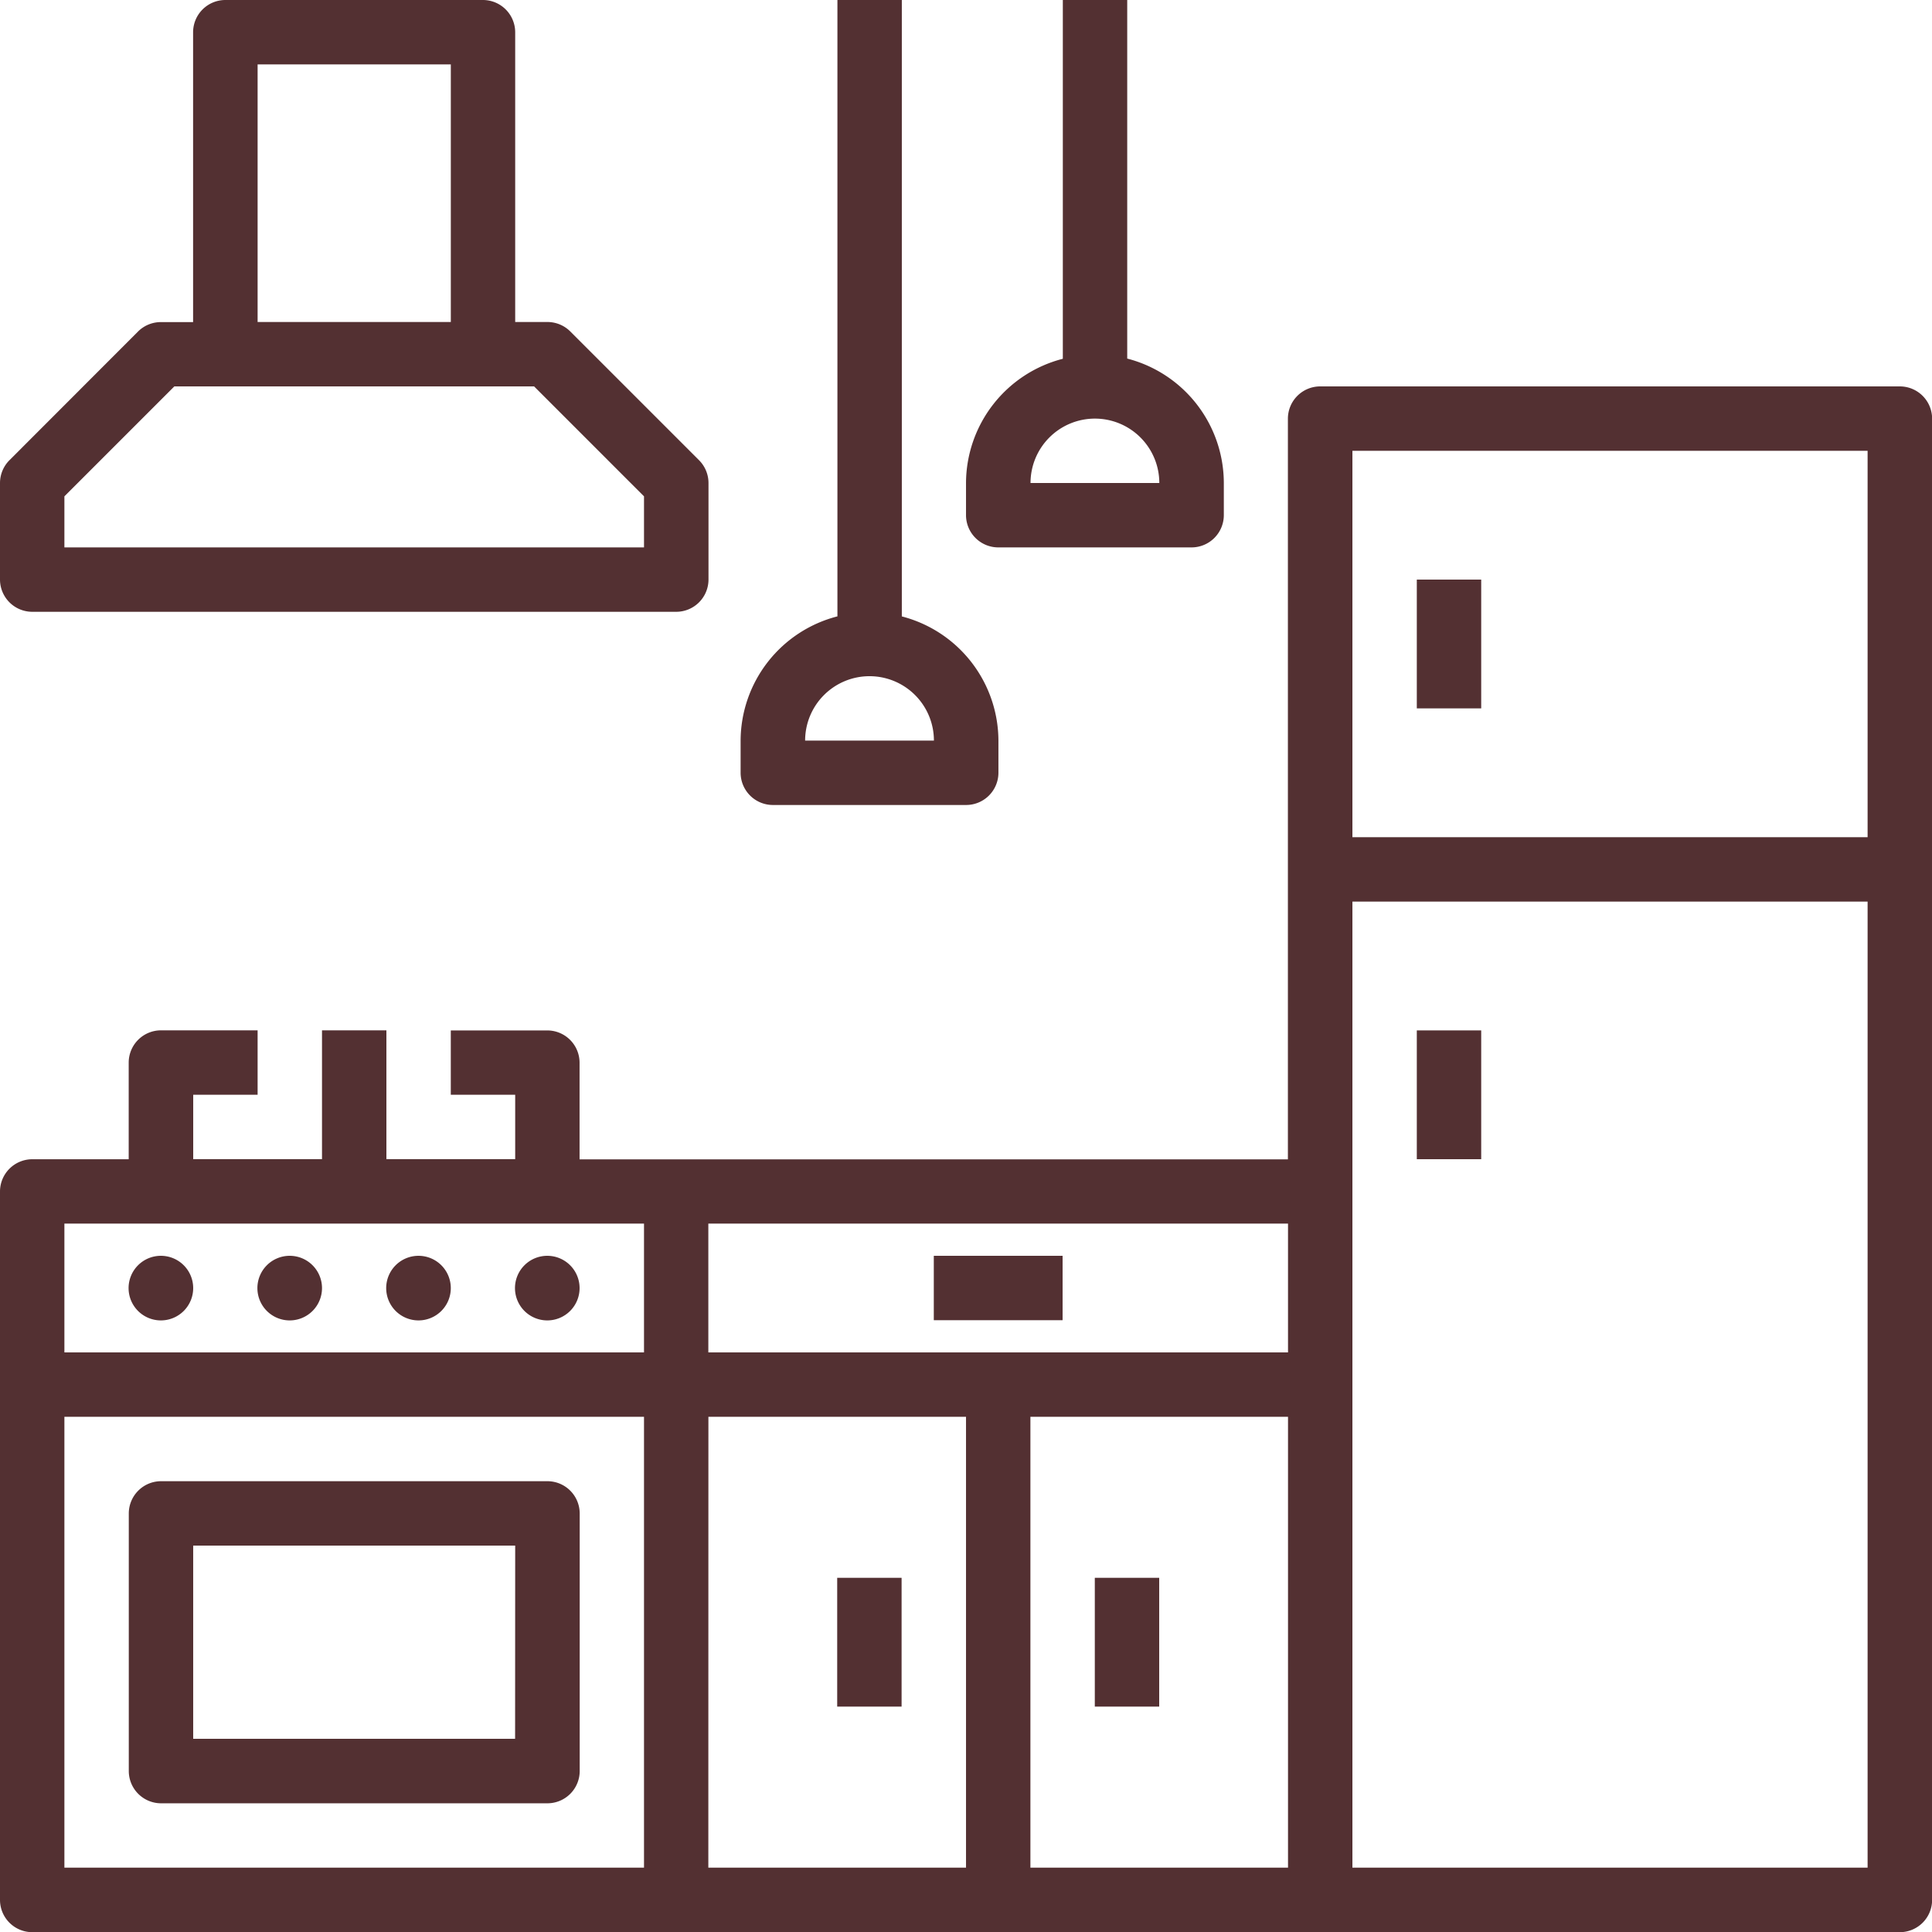
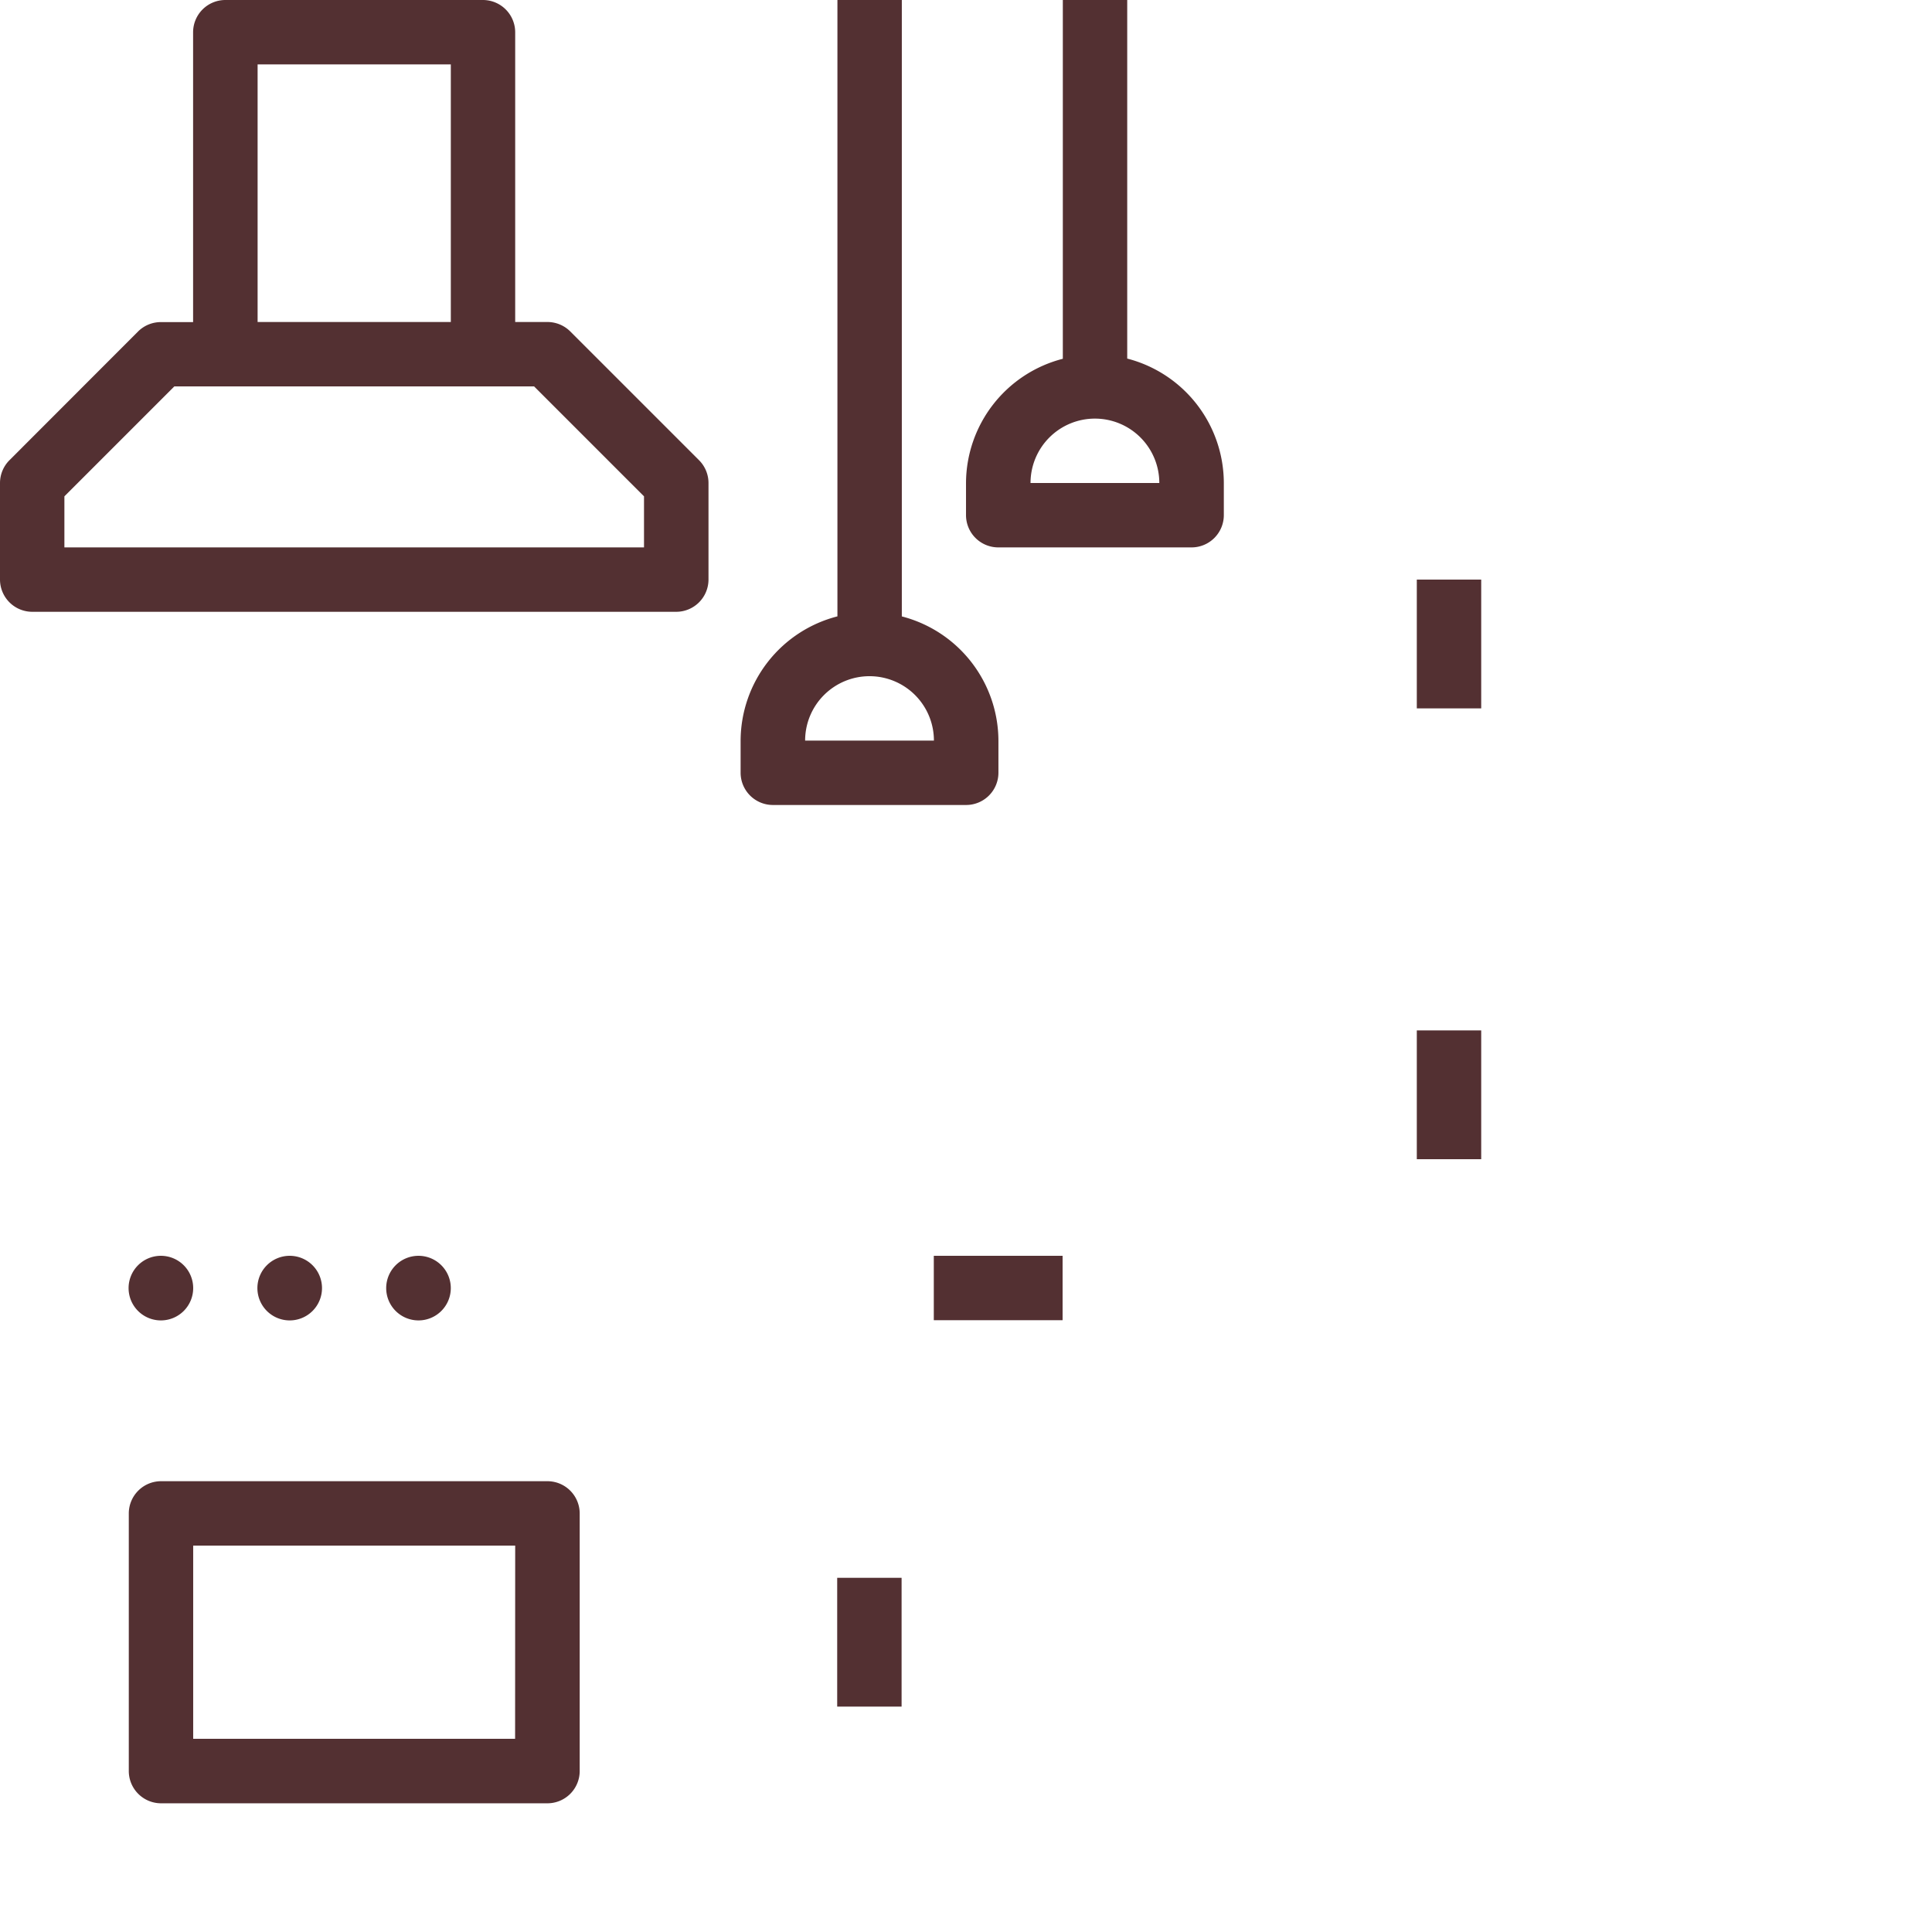
<svg xmlns="http://www.w3.org/2000/svg" width="83.735" height="83.735" viewBox="0 0 83.735 83.735">
  <g id="cuisine" transform="translate(0 0)">
-     <path id="Tracé_47" data-name="Tracé 47" d="M82.34,96H57.219a1.4,1.4,0,0,0-1.4,1.4v32.1h-30.7v-4.187a1.4,1.4,0,0,0-1.4-1.4H19.538V126.7h2.791v2.791H16.747v-5.582H13.956v5.582H8.374V126.7h2.791v-2.791H6.978a1.4,1.4,0,0,0-1.4,1.4v4.187H1.4a1.4,1.4,0,0,0-1.4,1.4v30.7a1.4,1.4,0,0,0,1.4,1.4H82.34a1.4,1.4,0,0,0,1.4-1.4V97.4A1.4,1.4,0,0,0,82.34,96ZM58.615,98.791H80.944v16.747H58.615Zm-2.791,39.076H30.7v-5.582H55.824ZM2.791,132.285H27.912v5.582H2.791Zm0,8.374H27.912V160.2H2.791Zm27.912,0H41.868V160.2H30.7Zm13.956,0H55.824V160.2H44.659ZM58.615,160.2V118.329H80.944V160.2Zm0,0" transform="translate(0 -79.253)" fill="#533032" />
    <path id="Tracé_48" data-name="Tracé 48" d="M352,144h2.791v5.582H352Zm0,0" transform="translate(-290.594 -118.88)" fill="#533032" />
    <path id="Tracé_49" data-name="Tracé 49" d="M352,256h2.791v5.582H352Zm0,0" transform="translate(-290.594 -211.341)" fill="#533032" />
    <path id="Tracé_50" data-name="Tracé 50" d="M34.791,313.4a1.4,1.4,0,1,1-1.4-1.4A1.4,1.4,0,0,1,34.791,313.4Zm0,0" transform="translate(-26.418 -257.572)" fill="#533032" />
    <path id="Tracé_51" data-name="Tracé 51" d="M66.791,313.4a1.4,1.4,0,1,1-1.4-1.4A1.4,1.4,0,0,1,66.791,313.4Zm0,0" transform="translate(-52.835 -257.572)" fill="#533032" />
    <path id="Tracé_52" data-name="Tracé 52" d="M98.791,313.4a1.4,1.4,0,1,1-1.4-1.4A1.4,1.4,0,0,1,98.791,313.4Zm0,0" transform="translate(-79.253 -257.572)" fill="#533032" />
-     <path id="Tracé_53" data-name="Tracé 53" d="M130.791,313.4a1.4,1.4,0,1,1-1.4-1.4A1.4,1.4,0,0,1,130.791,313.4Zm0,0" transform="translate(-105.671 -257.572)" fill="#533032" />
+     <path id="Tracé_53" data-name="Tracé 53" d="M130.791,313.4A1.4,1.4,0,0,1,130.791,313.4Zm0,0" transform="translate(-105.671 -257.572)" fill="#533032" />
    <path id="Tracé_54" data-name="Tracé 54" d="M1.4,26.516H29.307a1.4,1.4,0,0,0,1.4-1.4V20.934a1.4,1.4,0,0,0-.409-.987l-5.582-5.582a1.4,1.4,0,0,0-.987-.409h-1.4V1.4a1.4,1.4,0,0,0-1.4-1.4H9.769a1.4,1.4,0,0,0-1.4,1.4v12.56h-1.4a1.4,1.4,0,0,0-.987.409L.409,19.947A1.4,1.4,0,0,0,0,20.934v4.187A1.4,1.4,0,0,0,1.4,26.516ZM11.165,2.791h8.374V13.956H11.165ZM2.791,21.512l4.765-4.765H23.147l4.765,4.765v2.213H2.791Zm0,0" transform="translate(0 0)" fill="#533032" />
    <path id="Tracé_55" data-name="Tracé 55" d="M50.143,368H33.4a1.4,1.4,0,0,0-1.4,1.4V380.56a1.4,1.4,0,0,0,1.4,1.4H50.143a1.4,1.4,0,0,0,1.4-1.4V369.4A1.4,1.4,0,0,0,50.143,368Zm-1.4,11.165H34.791v-8.374H48.747Zm0,0" transform="translate(-26.418 -303.803)" fill="#533032" />
    <path id="Tracé_56" data-name="Tracé 56" d="M232,312h5.582v2.791H232Zm0,0" transform="translate(-191.528 -257.572)" fill="#533032" />
    <path id="Tracé_57" data-name="Tracé 57" d="M208,392h2.791v5.582H208Zm0,0" transform="translate(-171.715 -323.616)" fill="#533032" />
-     <path id="Tracé_58" data-name="Tracé 58" d="M272,392h2.791v5.582H272Zm0,0" transform="translate(-224.55 -323.616)" fill="#533032" />
    <path id="Tracé_59" data-name="Tracé 59" d="M185.4,34.889h8.374a1.4,1.4,0,0,0,1.4-1.4V32.1a5.582,5.582,0,0,0-4.187-5.384V0h-2.791V26.714A5.582,5.582,0,0,0,184,32.1v1.4A1.4,1.4,0,0,0,185.4,34.889Zm4.187-5.582a2.791,2.791,0,0,1,2.791,2.791h-5.582A2.791,2.791,0,0,1,189.582,29.307Zm0,0" transform="translate(-151.901)" fill="#533032" />
    <path id="Tracé_60" data-name="Tracé 60" d="M241.4,23.725h8.374a1.4,1.4,0,0,0,1.4-1.4v-1.4a5.582,5.582,0,0,0-4.187-5.384V0h-2.791V15.55A5.582,5.582,0,0,0,240,20.934v1.4A1.4,1.4,0,0,0,241.4,23.725Zm4.187-5.582a2.791,2.791,0,0,1,2.791,2.791h-5.582A2.791,2.791,0,0,1,245.582,18.143Zm0,0" transform="translate(-198.132 0)" fill="#533032" />
  </g>
</svg>